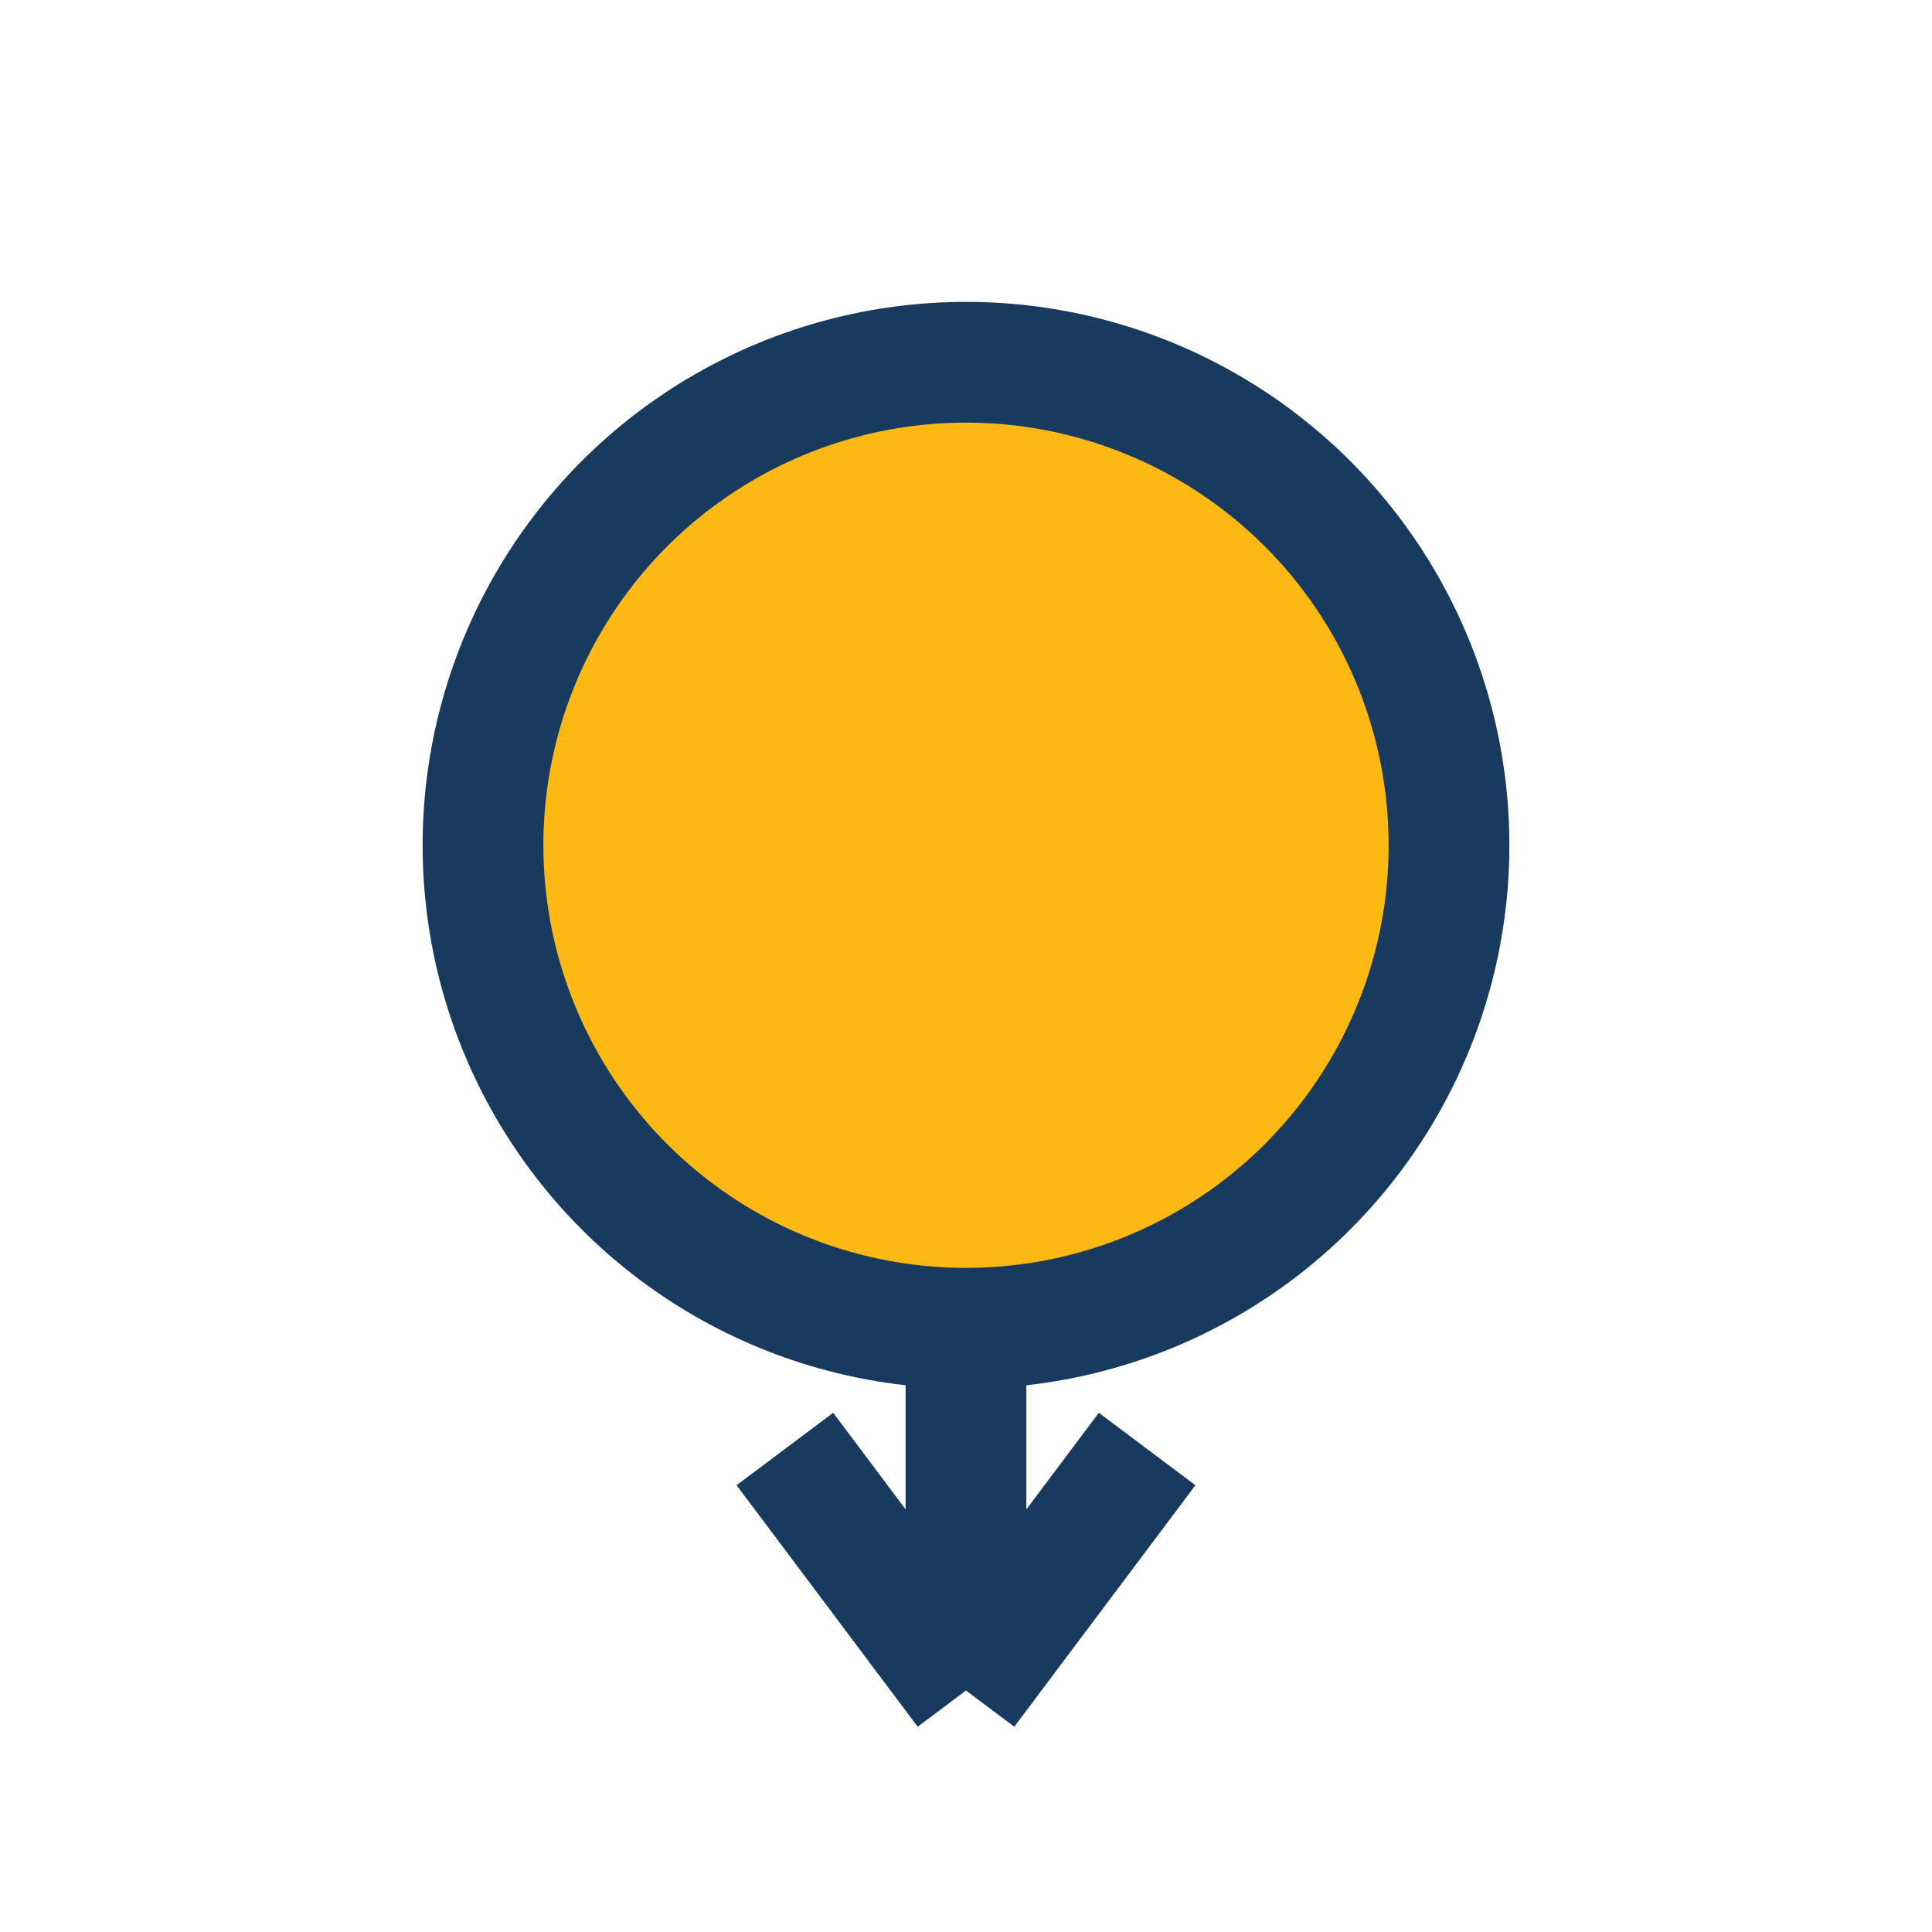
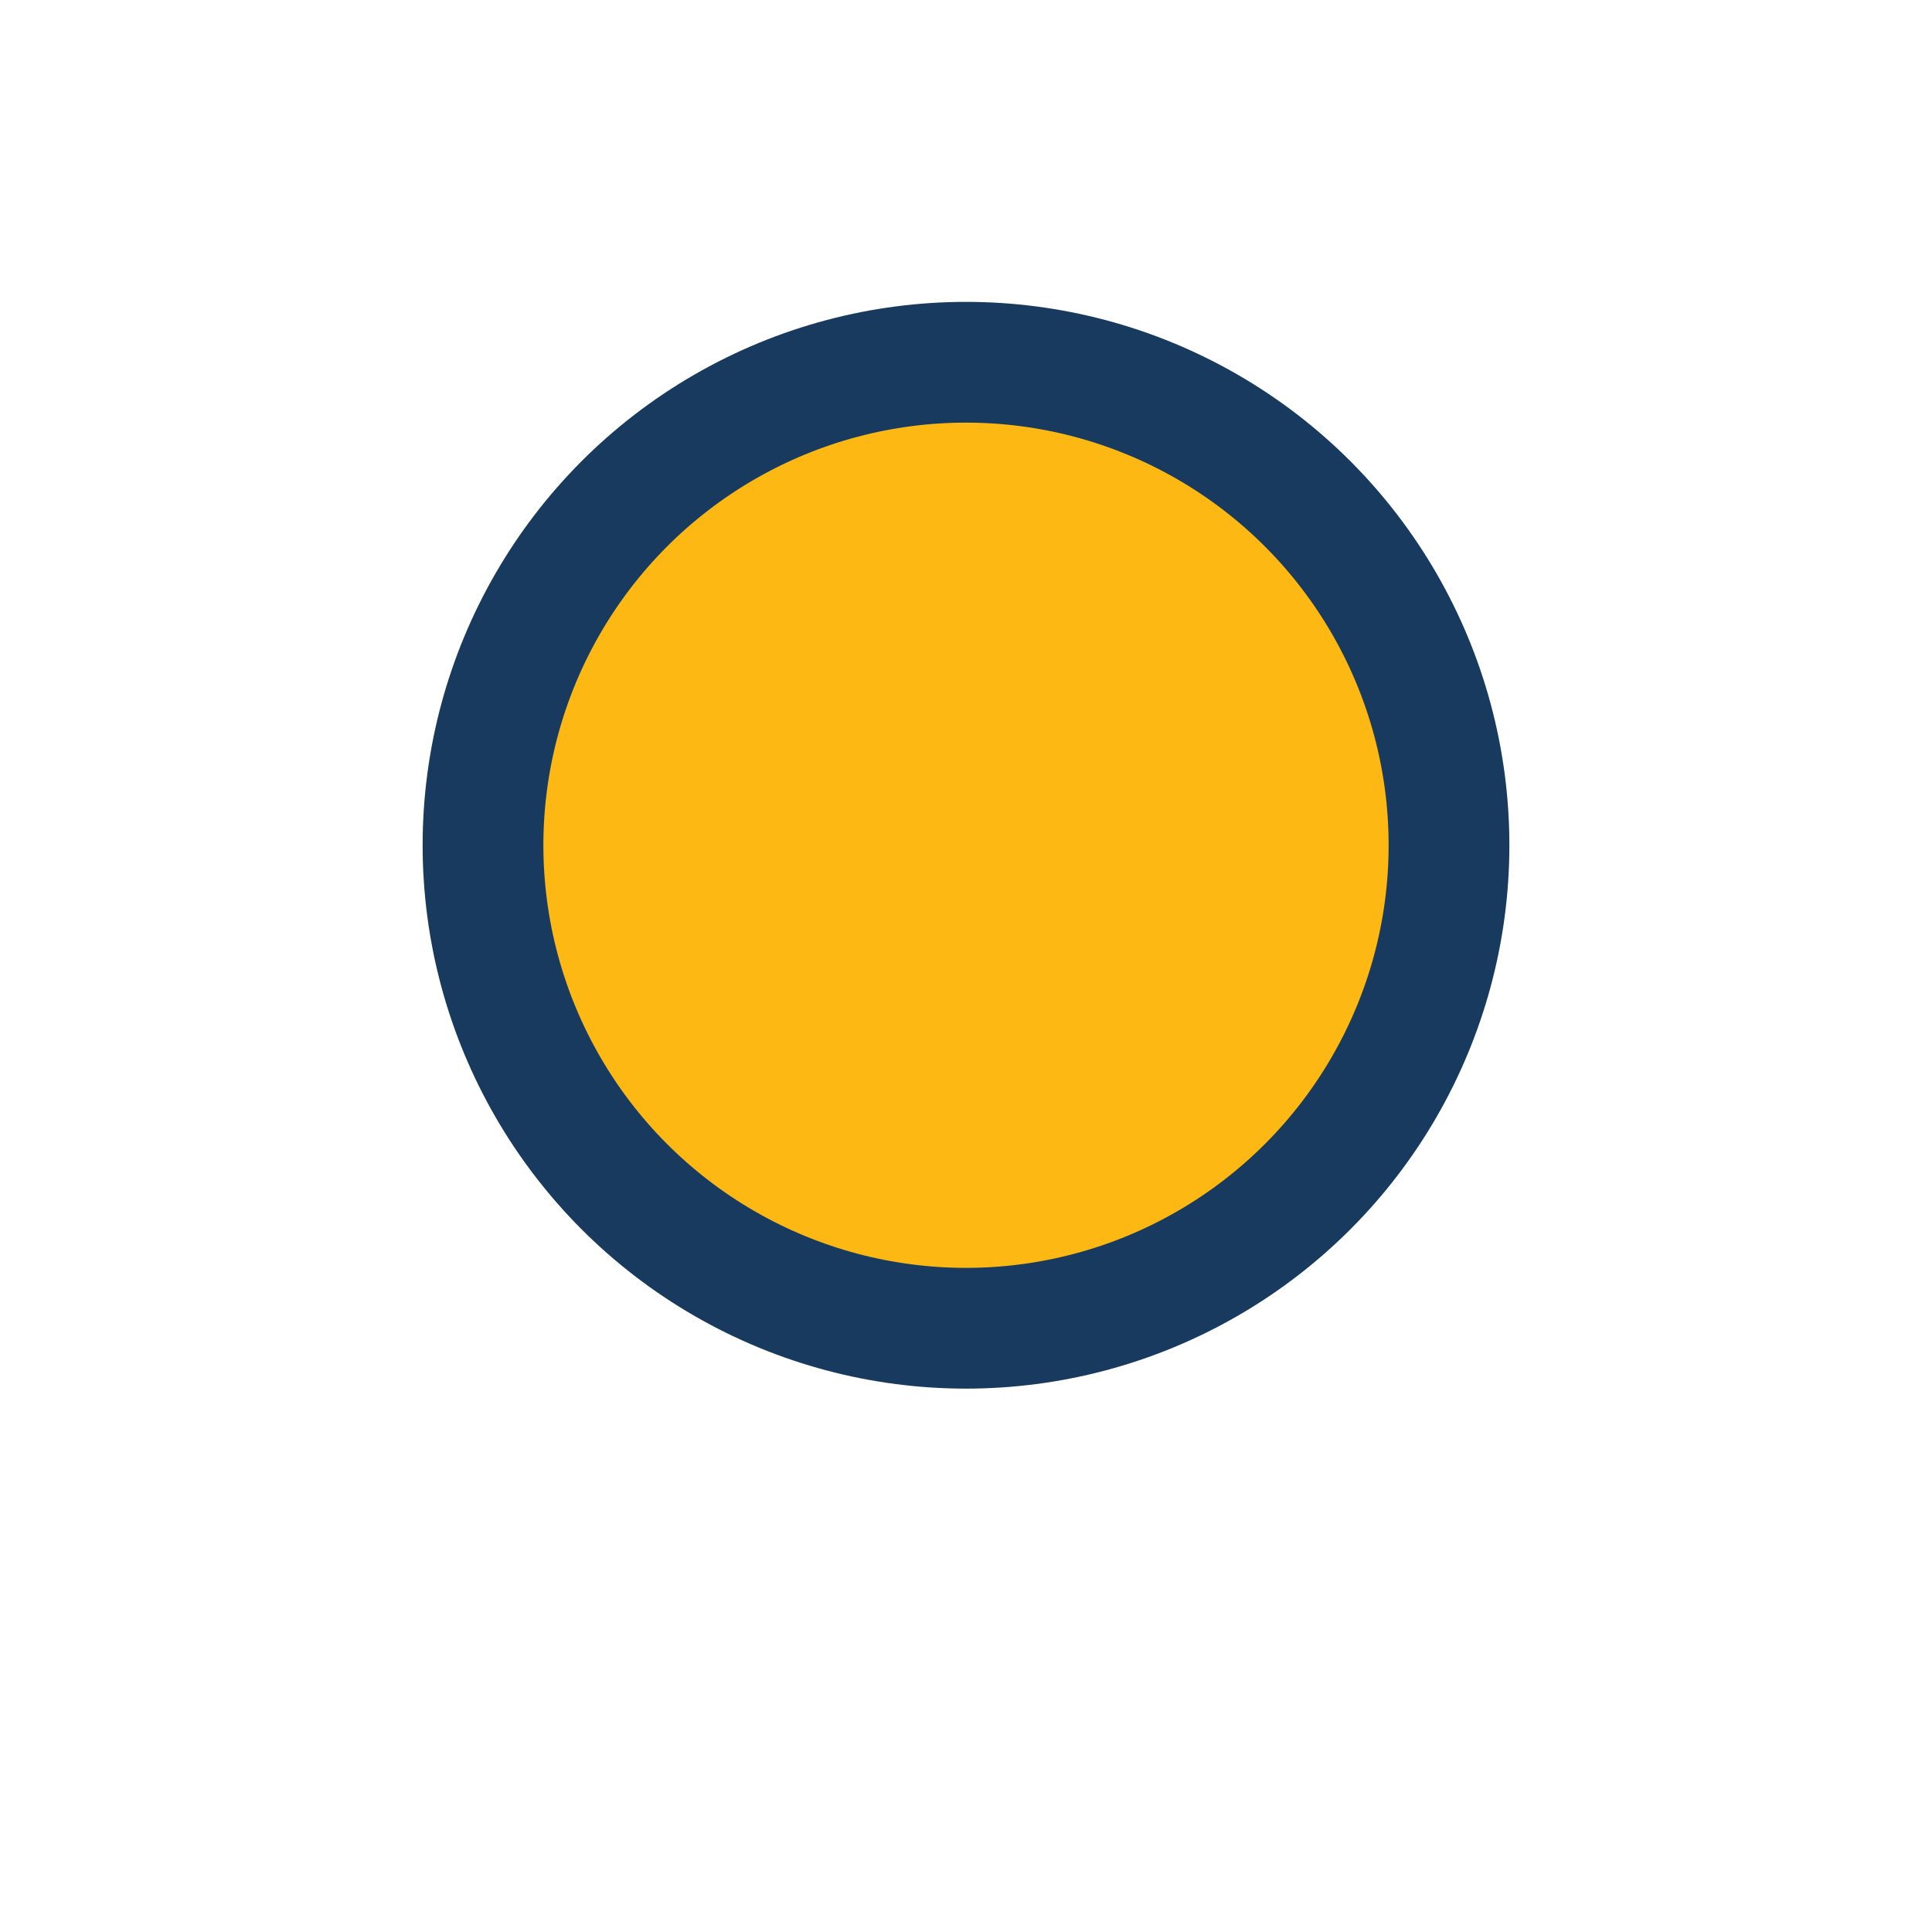
<svg xmlns="http://www.w3.org/2000/svg" width="32" height="32" viewBox="0 0 32 32">
  <circle cx="16" cy="14" r="8" fill="#FDB813" stroke="#173A5E" stroke-width="2" />
-   <path d="M16 22v6M16 28l3-4M16 28l-3-4" stroke="#173A5E" stroke-width="2" fill="none" />
</svg>